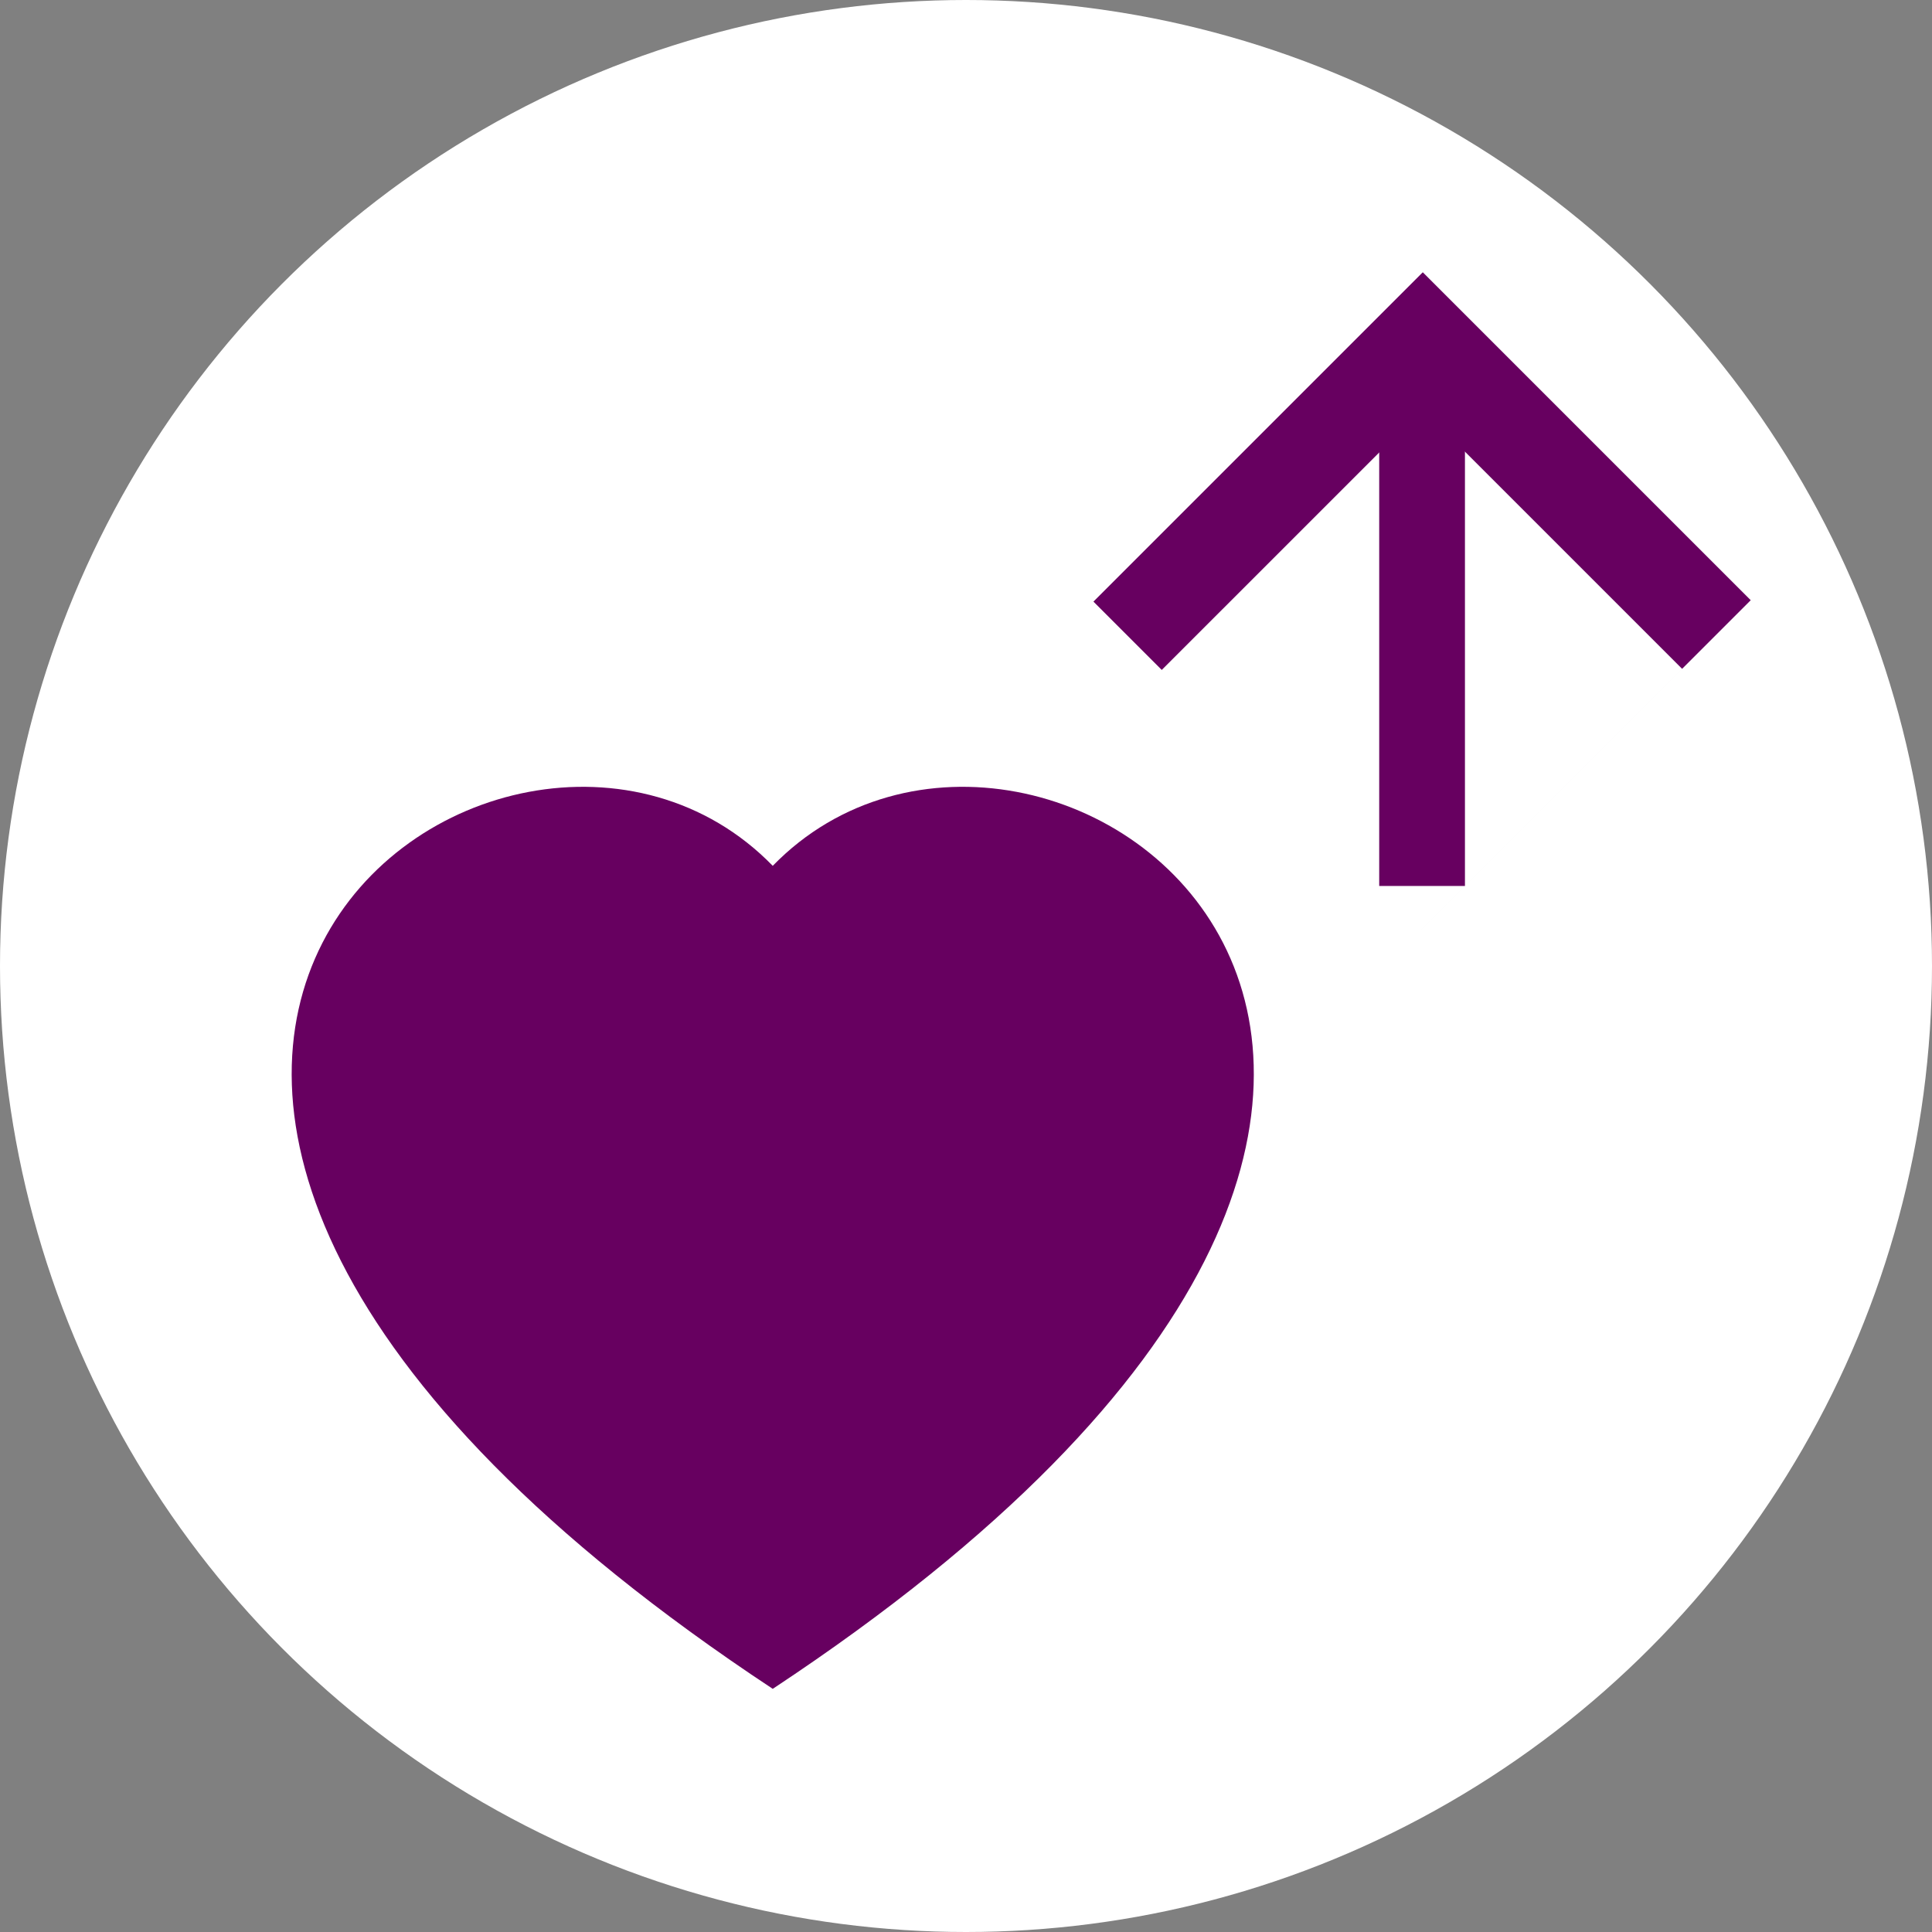
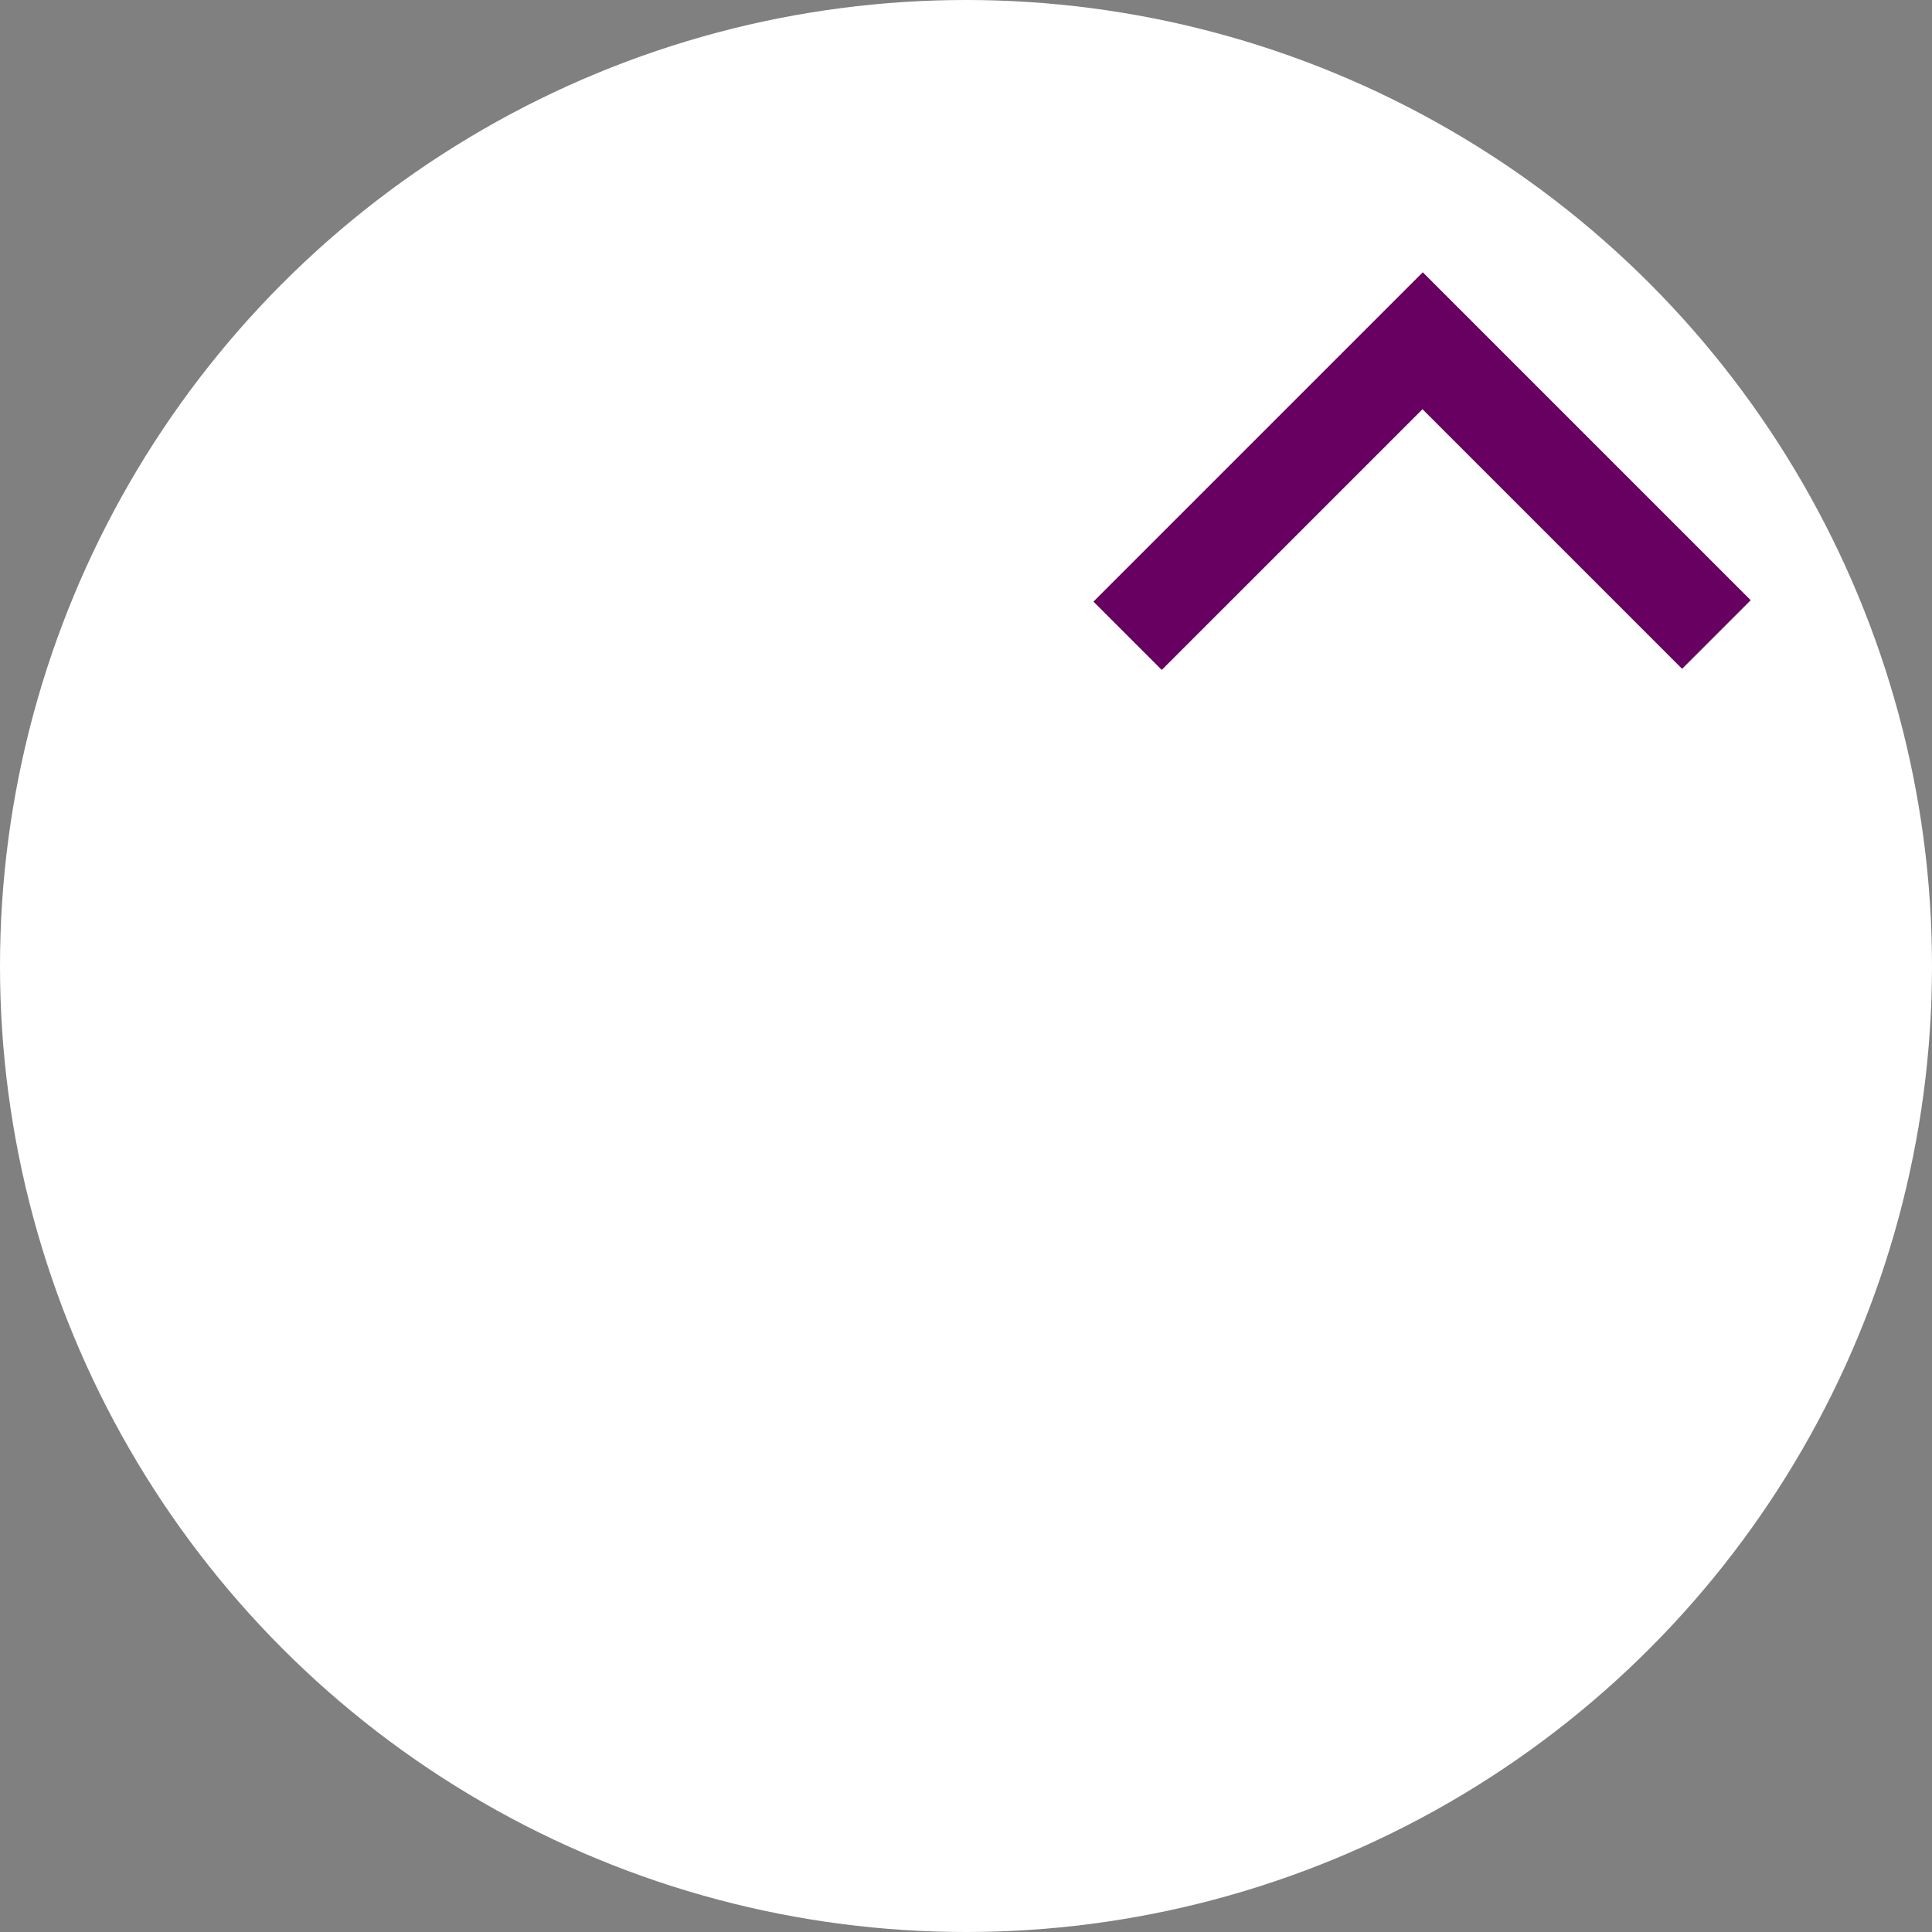
<svg xmlns="http://www.w3.org/2000/svg" width="203" height="203" viewBox="0 0 203 203" fill="none">
  <rect x="0" y="0" width="203" height="203" fill="#808080" stroke="none" />
  <circle cx="101.5" cy="101.5" r="101.5" fill="white" />
  <path fill-rule="evenodd" clip-rule="evenodd" d="M149.496 28.608L114.89 63.214L122.068 70.392L149.465 42.996L176.743 70.274L149.346 97.671L149.347 97.671L183.953 63.065L149.496 28.608Z" fill="#670060" />
-   <rect x="144.917" y="39.042" width="9.008" height="54.049" fill="#670060" />
  <g clip-path="url(#clip0_4254_2434)">
-     <path fill-rule="evenodd" clip-rule="evenodd" d="M81.194 90.975C109.236 62.149 179.347 112.591 81.194 177.451C-16.959 112.597 53.152 62.149 81.194 90.975Z" fill="#670060" />
-   </g>
+     </g>
  <defs>
    <clipPath id="clip0_4254_2434">
      <rect width="101.098" height="101.098" fill="white" transform="translate(30.645 82.672)" />
    </clipPath>
  </defs>
</svg>